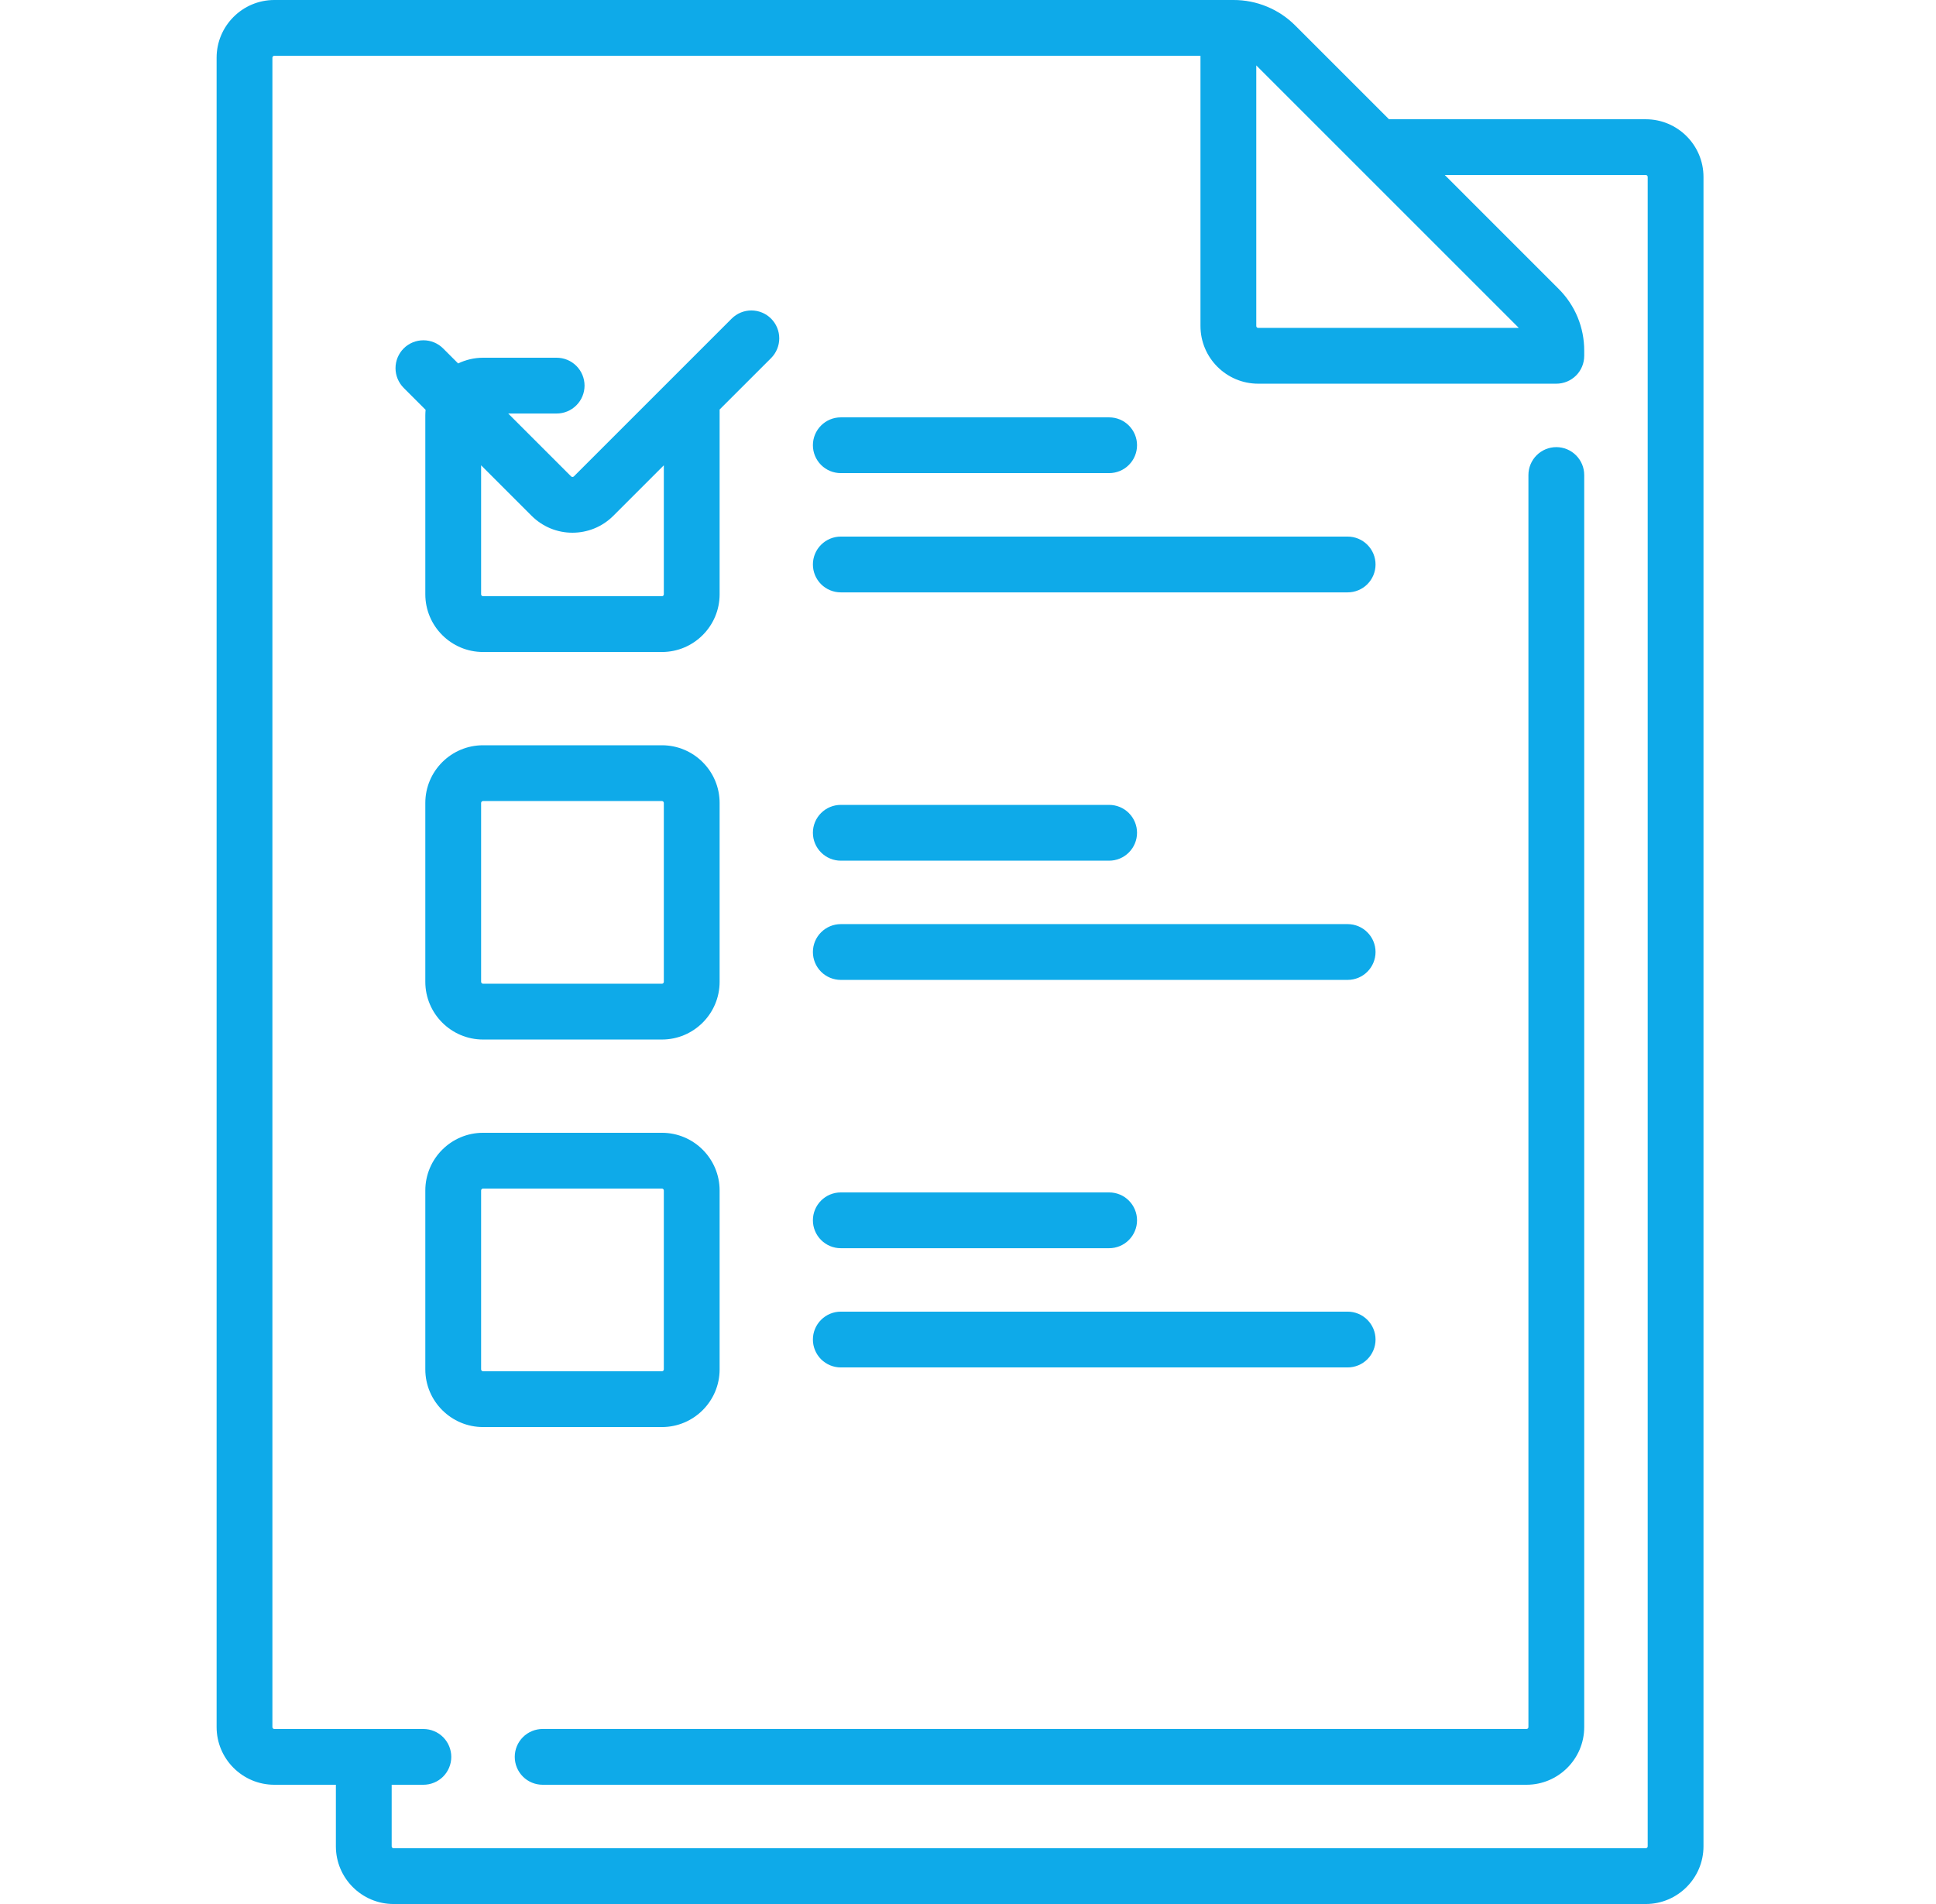
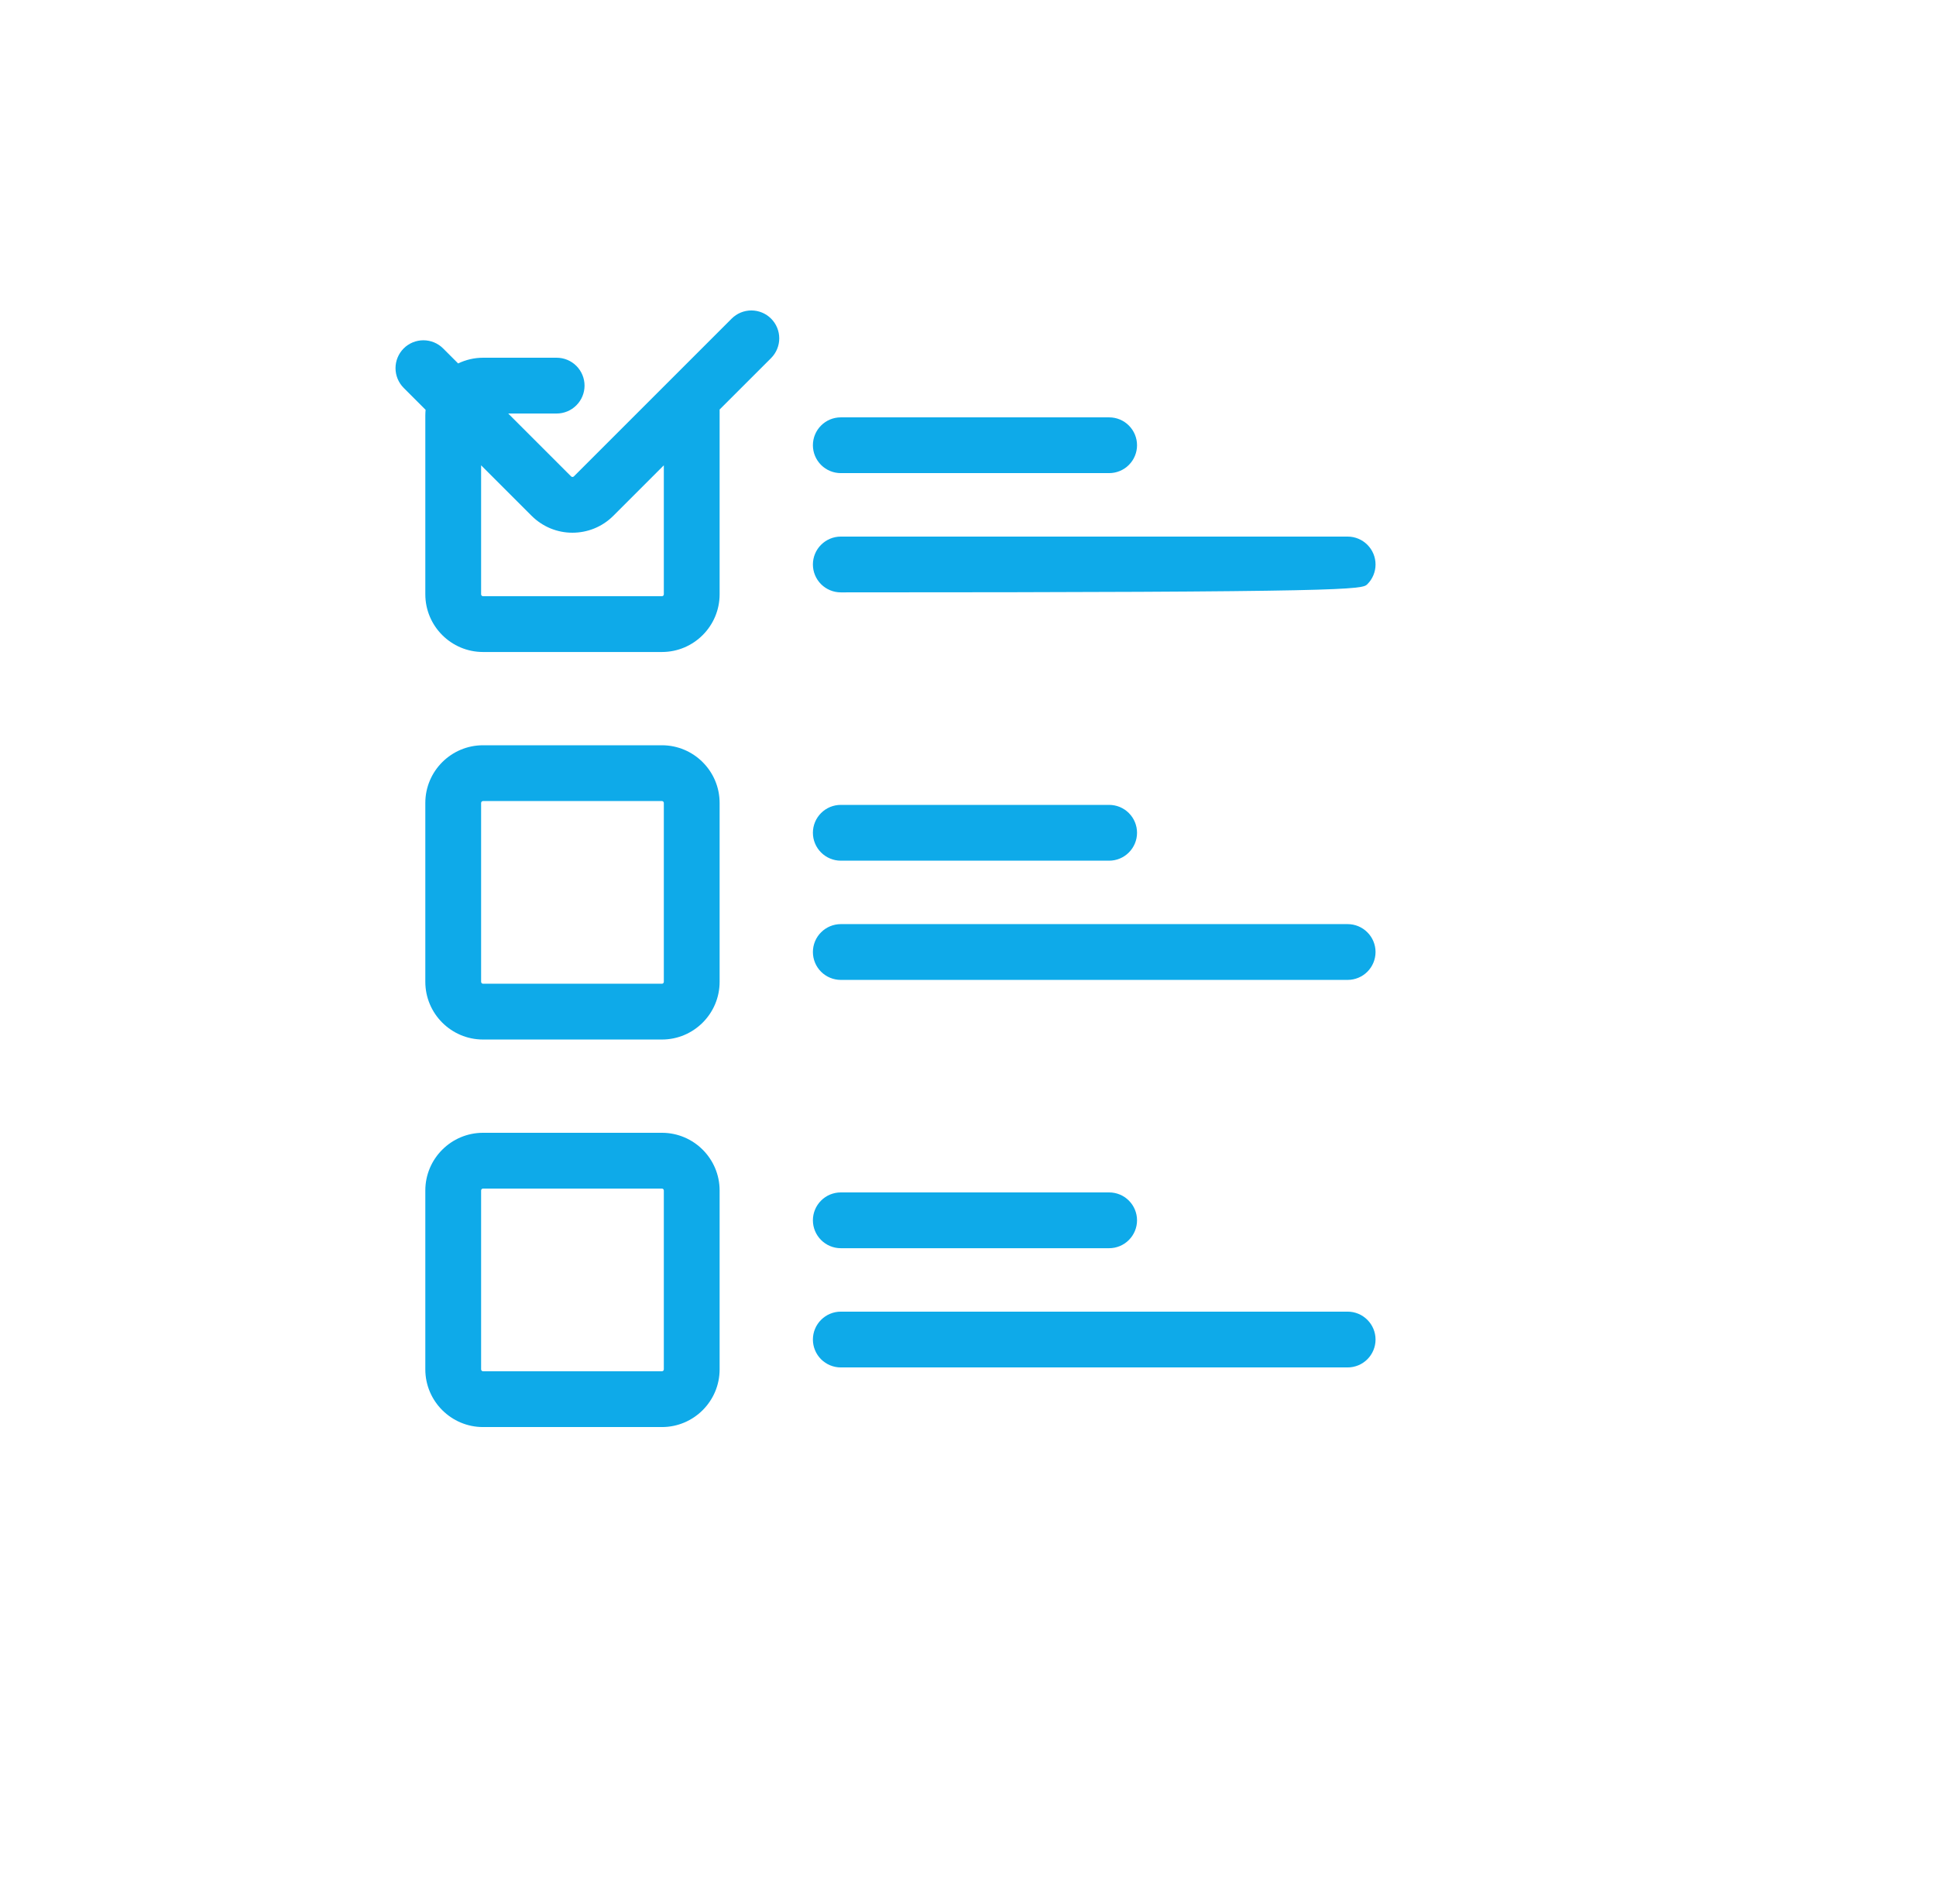
<svg xmlns="http://www.w3.org/2000/svg" width="61" height="60" viewBox="0 0 61 60" fill="none">
-   <path d="M49.037 14.09C48.804 14.09 48.58 14.183 48.415 14.348C48.251 14.513 48.158 14.736 48.158 14.969V54.424C48.158 54.44 48.152 54.456 48.14 54.467C48.129 54.478 48.114 54.484 48.097 54.484H17.098C16.865 54.484 16.641 54.577 16.476 54.742C16.311 54.907 16.219 55.13 16.219 55.363C16.219 55.596 16.311 55.82 16.476 55.985C16.641 56.15 16.865 56.242 17.098 56.242H48.097C49.1 56.242 49.916 55.427 49.916 54.424V14.969C49.916 14.736 49.823 14.513 49.658 14.348C49.493 14.183 49.27 14.09 49.037 14.09Z" fill="#0EAAE9" />
-   <path d="M51.855 3.758H43.765L40.815 0.808C40.56 0.551 40.256 0.347 39.921 0.209C39.586 0.07 39.227 -0.001 38.865 1.01249e-05H8.643C7.641 1.01249e-05 6.825 0.816 6.825 1.818V54.424C6.825 55.427 7.641 56.242 8.643 56.242H10.583V58.182C10.583 59.184 11.398 60 12.401 60H51.855C52.858 60 53.674 59.184 53.674 58.182V5.576C53.674 4.573 52.858 3.758 51.855 3.758ZM39.583 2.061L47.855 10.333H39.643C39.627 10.333 39.612 10.327 39.601 10.316C39.589 10.304 39.583 10.289 39.583 10.273V2.061ZM51.916 58.182C51.916 58.198 51.91 58.213 51.898 58.224C51.887 58.236 51.871 58.242 51.855 58.242H12.401C12.393 58.242 12.385 58.241 12.378 58.238C12.37 58.235 12.364 58.23 12.358 58.224C12.353 58.219 12.348 58.212 12.345 58.205C12.342 58.197 12.341 58.19 12.341 58.182V56.242H13.34C13.573 56.242 13.797 56.15 13.962 55.985C14.126 55.82 14.219 55.597 14.219 55.364C14.219 55.13 14.126 54.907 13.962 54.742C13.797 54.577 13.573 54.485 13.34 54.485H8.643C8.627 54.485 8.612 54.478 8.601 54.467C8.589 54.456 8.583 54.44 8.583 54.424V1.818C8.583 1.785 8.61 1.758 8.643 1.758H37.825V10.273C37.825 11.275 38.641 12.091 39.643 12.091H49.037C49.27 12.091 49.494 11.998 49.659 11.834C49.824 11.669 49.916 11.445 49.916 11.212V11.051C49.917 10.689 49.846 10.33 49.708 9.995C49.569 9.66 49.365 9.357 49.108 9.101L45.523 5.515H51.855C51.889 5.515 51.916 5.542 51.916 5.576V58.182Z" fill="#0EAAE9" />
-   <path d="M24.296 10.041C24.131 9.876 23.907 9.783 23.674 9.783C23.441 9.783 23.218 9.876 23.053 10.041L18.081 15.013C18.069 15.024 18.054 15.03 18.038 15.03C18.022 15.03 18.006 15.024 17.995 15.013L16.013 13.031H17.539C17.772 13.031 17.995 12.938 18.16 12.773C18.325 12.608 18.418 12.385 18.418 12.152C18.418 11.919 18.325 11.695 18.16 11.53C17.995 11.365 17.772 11.273 17.539 11.273H15.22C14.938 11.273 14.673 11.339 14.435 11.453L13.962 10.98C13.797 10.815 13.574 10.723 13.341 10.723C13.108 10.723 12.884 10.815 12.719 10.98C12.555 11.145 12.462 11.368 12.462 11.601C12.462 11.835 12.555 12.058 12.719 12.223L13.41 12.914C13.404 12.973 13.402 13.032 13.401 13.091V18.727C13.401 19.73 14.217 20.546 15.22 20.546H20.856C21.859 20.546 22.674 19.73 22.674 18.727V12.905L24.296 11.284C24.46 11.119 24.553 10.895 24.553 10.662C24.553 10.429 24.46 10.205 24.296 10.041ZM20.916 18.727C20.916 18.744 20.91 18.759 20.899 18.77C20.887 18.782 20.872 18.788 20.856 18.788H15.22C15.204 18.788 15.188 18.782 15.177 18.77C15.165 18.759 15.159 18.744 15.159 18.727V14.663L16.752 16.256C16.921 16.424 17.121 16.558 17.342 16.65C17.563 16.741 17.799 16.788 18.038 16.787C18.503 16.787 18.969 16.61 19.323 16.256L20.916 14.663V18.727ZM20.856 23.485H15.22C14.217 23.485 13.401 24.3 13.401 25.303V30.939C13.401 31.942 14.217 32.758 15.22 32.758H20.856C21.859 32.758 22.674 31.942 22.674 30.939V25.303C22.674 24.301 21.859 23.485 20.856 23.485ZM20.916 30.939C20.916 30.956 20.91 30.971 20.899 30.982C20.887 30.994 20.872 31 20.856 31H15.22C15.212 31 15.204 30.998 15.197 30.995C15.189 30.992 15.182 30.988 15.177 30.982C15.171 30.977 15.167 30.97 15.164 30.963C15.161 30.955 15.159 30.947 15.159 30.939V25.303C15.159 25.27 15.186 25.243 15.22 25.243H20.856C20.889 25.243 20.916 25.27 20.916 25.303V30.939ZM20.856 35.697H15.22C14.217 35.697 13.401 36.513 13.401 37.515V43.152C13.401 44.154 14.217 44.97 15.22 44.97H20.856C21.859 44.97 22.674 44.154 22.674 43.152V37.515C22.674 36.513 21.859 35.697 20.856 35.697ZM20.916 43.152C20.916 43.168 20.91 43.183 20.899 43.194C20.887 43.206 20.872 43.212 20.856 43.212H15.22C15.204 43.212 15.188 43.206 15.177 43.194C15.166 43.183 15.159 43.168 15.159 43.152V37.515C15.159 37.482 15.186 37.455 15.22 37.455H20.856C20.889 37.455 20.916 37.482 20.916 37.515V43.152ZM34.947 13.152H26.492C26.259 13.152 26.036 13.244 25.871 13.409C25.706 13.574 25.613 13.797 25.613 14.03C25.613 14.264 25.706 14.487 25.871 14.652C26.036 14.817 26.259 14.909 26.492 14.909H34.947C35.18 14.909 35.404 14.817 35.568 14.652C35.733 14.487 35.826 14.264 35.826 14.03C35.826 13.797 35.733 13.574 35.568 13.409C35.404 13.244 35.18 13.152 34.947 13.152ZM42.462 16.909H26.492C26.259 16.909 26.036 17.002 25.871 17.167C25.706 17.331 25.613 17.555 25.613 17.788C25.613 18.021 25.706 18.245 25.871 18.41C26.036 18.574 26.259 18.667 26.492 18.667H42.462C42.695 18.667 42.919 18.574 43.083 18.41C43.248 18.245 43.341 18.021 43.341 17.788C43.341 17.555 43.248 17.331 43.083 17.167C42.919 17.002 42.695 16.909 42.462 16.909ZM34.947 25.364H26.492C26.259 25.364 26.036 25.456 25.871 25.621C25.706 25.786 25.613 26.009 25.613 26.243C25.613 26.476 25.706 26.699 25.871 26.864C26.036 27.029 26.259 27.122 26.492 27.122H34.947C35.18 27.122 35.404 27.029 35.568 26.864C35.733 26.699 35.826 26.476 35.826 26.243C35.826 26.009 35.733 25.786 35.568 25.621C35.404 25.456 35.18 25.364 34.947 25.364ZM42.462 29.121H26.492C26.259 29.121 26.036 29.214 25.871 29.379C25.706 29.543 25.613 29.767 25.613 30C25.613 30.233 25.706 30.457 25.871 30.622C26.036 30.786 26.259 30.879 26.492 30.879H42.462C42.695 30.879 42.919 30.786 43.083 30.622C43.248 30.457 43.341 30.233 43.341 30C43.341 29.767 43.248 29.543 43.083 29.379C42.919 29.214 42.695 29.121 42.462 29.121ZM34.947 37.576H26.492C26.259 37.576 26.036 37.668 25.871 37.833C25.706 37.998 25.613 38.221 25.613 38.455C25.613 38.688 25.706 38.911 25.871 39.076C26.036 39.241 26.259 39.334 26.492 39.334H34.947C35.18 39.334 35.404 39.241 35.568 39.076C35.733 38.911 35.826 38.688 35.826 38.455C35.826 38.221 35.733 37.998 35.568 37.833C35.404 37.668 35.18 37.576 34.947 37.576ZM42.462 41.333H26.492C26.259 41.333 26.036 41.426 25.871 41.591C25.706 41.755 25.613 41.979 25.613 42.212C25.613 42.445 25.706 42.669 25.871 42.834C26.036 42.998 26.259 43.091 26.492 43.091H42.462C42.695 43.091 42.919 42.998 43.083 42.834C43.248 42.669 43.341 42.445 43.341 42.212C43.341 41.979 43.248 41.755 43.083 41.591C42.919 41.426 42.695 41.333 42.462 41.333Z" fill="#0EAAE9" />
+   <path d="M24.296 10.041C24.131 9.876 23.907 9.783 23.674 9.783C23.441 9.783 23.218 9.876 23.053 10.041L18.081 15.013C18.069 15.024 18.054 15.03 18.038 15.03C18.022 15.03 18.006 15.024 17.995 15.013L16.013 13.031H17.539C17.772 13.031 17.995 12.938 18.16 12.773C18.325 12.608 18.418 12.385 18.418 12.152C18.418 11.919 18.325 11.695 18.16 11.53C17.995 11.365 17.772 11.273 17.539 11.273H15.22C14.938 11.273 14.673 11.339 14.435 11.453L13.962 10.98C13.797 10.815 13.574 10.723 13.341 10.723C13.108 10.723 12.884 10.815 12.719 10.98C12.555 11.145 12.462 11.368 12.462 11.601C12.462 11.835 12.555 12.058 12.719 12.223L13.41 12.914C13.404 12.973 13.402 13.032 13.401 13.091V18.727C13.401 19.73 14.217 20.546 15.22 20.546H20.856C21.859 20.546 22.674 19.73 22.674 18.727V12.905L24.296 11.284C24.46 11.119 24.553 10.895 24.553 10.662C24.553 10.429 24.46 10.205 24.296 10.041ZM20.916 18.727C20.916 18.744 20.91 18.759 20.899 18.77C20.887 18.782 20.872 18.788 20.856 18.788H15.22C15.204 18.788 15.188 18.782 15.177 18.77C15.165 18.759 15.159 18.744 15.159 18.727V14.663L16.752 16.256C16.921 16.424 17.121 16.558 17.342 16.65C17.563 16.741 17.799 16.788 18.038 16.787C18.503 16.787 18.969 16.61 19.323 16.256L20.916 14.663V18.727ZM20.856 23.485H15.22C14.217 23.485 13.401 24.3 13.401 25.303V30.939C13.401 31.942 14.217 32.758 15.22 32.758H20.856C21.859 32.758 22.674 31.942 22.674 30.939V25.303C22.674 24.301 21.859 23.485 20.856 23.485ZM20.916 30.939C20.916 30.956 20.91 30.971 20.899 30.982C20.887 30.994 20.872 31 20.856 31H15.22C15.212 31 15.204 30.998 15.197 30.995C15.189 30.992 15.182 30.988 15.177 30.982C15.171 30.977 15.167 30.97 15.164 30.963C15.161 30.955 15.159 30.947 15.159 30.939V25.303C15.159 25.27 15.186 25.243 15.22 25.243H20.856C20.889 25.243 20.916 25.27 20.916 25.303V30.939ZM20.856 35.697H15.22C14.217 35.697 13.401 36.513 13.401 37.515V43.152C13.401 44.154 14.217 44.97 15.22 44.97H20.856C21.859 44.97 22.674 44.154 22.674 43.152V37.515C22.674 36.513 21.859 35.697 20.856 35.697ZM20.916 43.152C20.916 43.168 20.91 43.183 20.899 43.194C20.887 43.206 20.872 43.212 20.856 43.212H15.22C15.204 43.212 15.188 43.206 15.177 43.194C15.166 43.183 15.159 43.168 15.159 43.152V37.515C15.159 37.482 15.186 37.455 15.22 37.455H20.856C20.889 37.455 20.916 37.482 20.916 37.515V43.152ZM34.947 13.152H26.492C26.259 13.152 26.036 13.244 25.871 13.409C25.706 13.574 25.613 13.797 25.613 14.03C25.613 14.264 25.706 14.487 25.871 14.652C26.036 14.817 26.259 14.909 26.492 14.909H34.947C35.18 14.909 35.404 14.817 35.568 14.652C35.733 14.487 35.826 14.264 35.826 14.03C35.826 13.797 35.733 13.574 35.568 13.409C35.404 13.244 35.18 13.152 34.947 13.152ZM42.462 16.909H26.492C26.259 16.909 26.036 17.002 25.871 17.167C25.706 17.331 25.613 17.555 25.613 17.788C25.613 18.021 25.706 18.245 25.871 18.41C26.036 18.574 26.259 18.667 26.492 18.667C42.695 18.667 42.919 18.574 43.083 18.41C43.248 18.245 43.341 18.021 43.341 17.788C43.341 17.555 43.248 17.331 43.083 17.167C42.919 17.002 42.695 16.909 42.462 16.909ZM34.947 25.364H26.492C26.259 25.364 26.036 25.456 25.871 25.621C25.706 25.786 25.613 26.009 25.613 26.243C25.613 26.476 25.706 26.699 25.871 26.864C26.036 27.029 26.259 27.122 26.492 27.122H34.947C35.18 27.122 35.404 27.029 35.568 26.864C35.733 26.699 35.826 26.476 35.826 26.243C35.826 26.009 35.733 25.786 35.568 25.621C35.404 25.456 35.18 25.364 34.947 25.364ZM42.462 29.121H26.492C26.259 29.121 26.036 29.214 25.871 29.379C25.706 29.543 25.613 29.767 25.613 30C25.613 30.233 25.706 30.457 25.871 30.622C26.036 30.786 26.259 30.879 26.492 30.879H42.462C42.695 30.879 42.919 30.786 43.083 30.622C43.248 30.457 43.341 30.233 43.341 30C43.341 29.767 43.248 29.543 43.083 29.379C42.919 29.214 42.695 29.121 42.462 29.121ZM34.947 37.576H26.492C26.259 37.576 26.036 37.668 25.871 37.833C25.706 37.998 25.613 38.221 25.613 38.455C25.613 38.688 25.706 38.911 25.871 39.076C26.036 39.241 26.259 39.334 26.492 39.334H34.947C35.18 39.334 35.404 39.241 35.568 39.076C35.733 38.911 35.826 38.688 35.826 38.455C35.826 38.221 35.733 37.998 35.568 37.833C35.404 37.668 35.18 37.576 34.947 37.576ZM42.462 41.333H26.492C26.259 41.333 26.036 41.426 25.871 41.591C25.706 41.755 25.613 41.979 25.613 42.212C25.613 42.445 25.706 42.669 25.871 42.834C26.036 42.998 26.259 43.091 26.492 43.091H42.462C42.695 43.091 42.919 42.998 43.083 42.834C43.248 42.669 43.341 42.445 43.341 42.212C43.341 41.979 43.248 41.755 43.083 41.591C42.919 41.426 42.695 41.333 42.462 41.333Z" fill="#0EAAE9" />
</svg>